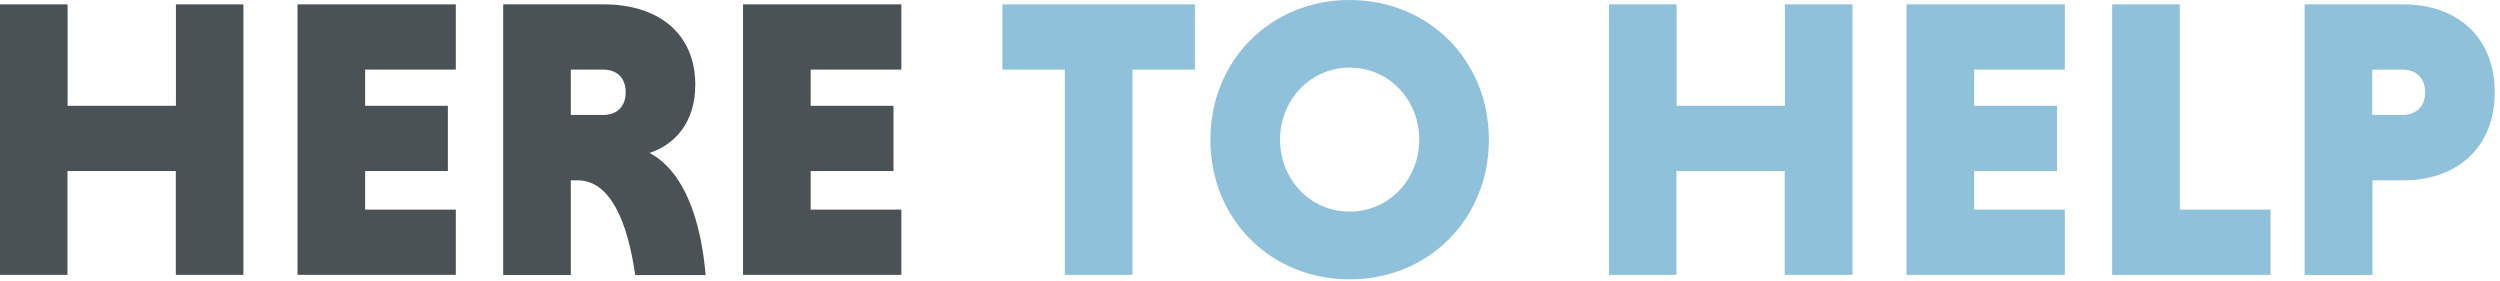
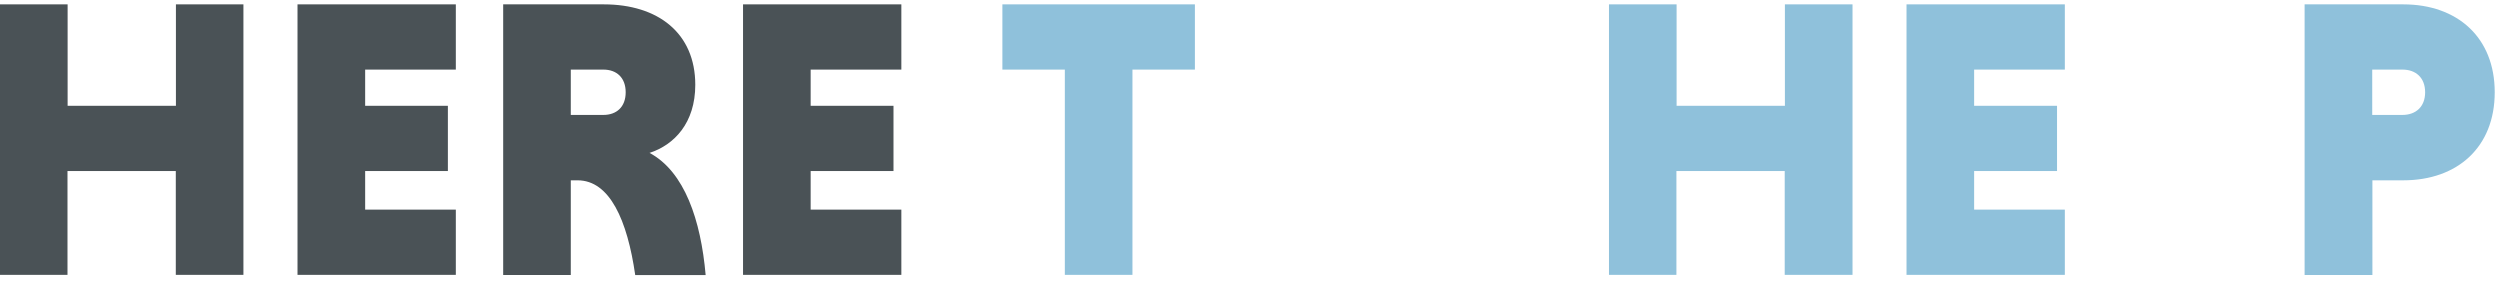
<svg xmlns="http://www.w3.org/2000/svg" width="285px" height="32px" viewBox="0 0 285 32" version="1.1">
  <title>HERE TO HELP</title>
  <g id="Page-1" stroke="none" stroke-width="1" fill="none" fill-rule="evenodd">
    <g id="HERE-TO-HELP" fill-rule="nonzero">
      <polygon id="Path" fill="#4A5256" points="20.041 19.498 7.694 19.498 7.694 31.334 0 31.334 0 0.497 7.708 0.497 7.708 12.061 20.055 12.061 20.055 0.497 27.75 0.497 27.75 31.334 20.041 31.334" />
      <polygon id="Path" fill="#4A5256" points="33.916 31.334 33.916 0.497 51.964 0.497 51.964 7.934 41.628 7.934 41.628 12.061 51.058 12.061 51.058 19.498 41.628 19.498 41.628 23.897 51.964 23.897 51.964 31.334" />
      <path d="M57.362,0.497 L68.834,0.497 C75.001,0.497 79.262,3.761 79.262,9.67 C79.262,14.023 76.86,16.517 74.048,17.431 C78.038,19.565 79.897,25.097 80.444,31.355 L72.415,31.355 C71.519,25.121 69.515,20.556 65.843,20.556 L65.07,20.556 L65.07,31.351 L57.362,31.351 L57.362,0.497 Z M68.788,7.934 L65.07,7.934 L65.07,13.102 L68.788,13.102 C70.284,13.102 71.328,12.196 71.328,10.52 C71.328,8.844 70.284,7.934 68.788,7.934 L68.788,7.934 Z" id="Shape" fill="#4A5256" />
      <polygon id="Path" fill="#4A5256" points="84.706 31.334 84.706 0.497 102.754 0.497 102.754 7.934 92.414 7.934 92.414 12.061 101.858 12.061 101.858 19.498 92.414 19.498 92.414 23.897 102.754 23.897 102.754 31.334" />
      <polygon id="Path" fill="#8FC1DB" points="121.391 7.934 114.272 7.934 114.272 0.497 136.218 0.497 136.218 7.934 129.099 7.934 129.099 31.334 121.391 31.334" />
-       <path d="M153.857,0 C162.881,0 169.732,6.89 169.732,15.914 C169.732,24.938 162.888,31.845 153.857,31.845 C144.826,31.845 137.982,24.952 137.982,15.928 C137.982,6.904 144.833,0 153.857,0 Z M153.857,24.123 C158.348,24.123 161.795,20.451 161.795,15.914 C161.795,11.377 158.348,7.708 153.857,7.708 C149.366,7.708 145.923,11.426 145.923,15.914 C145.923,20.401 149.324,24.123 153.857,24.123 Z" id="Shape" fill="#8FC1DB" />
      <polygon id="Path" fill="#8FC1DB" points="203.458 19.498 191.111 19.498 191.111 31.334 183.424 31.334 183.424 0.497 191.132 0.497 191.132 12.061 203.479 12.061 203.479 0.497 211.187 0.497 211.187 31.334 203.458 31.334" />
      <polygon id="Path" fill="#8FC1DB" points="217.343 31.334 217.343 0.497 235.391 0.497 235.391 7.934 225.051 7.934 225.051 12.061 234.502 12.061 234.502 19.498 225.051 19.498 225.051 23.897 235.391 23.897 235.391 31.334" />
-       <polygon id="Path" fill="#8FC1DB" points="240.789 31.334 240.789 0.497 248.497 0.497 248.497 23.897 258.844 23.897 258.844 31.334" />
      <path d="M262.725,0.497 L273.971,0.497 C280.138,0.497 284.399,4.262 284.399,10.52 C284.399,16.778 280.148,20.556 273.982,20.556 L270.454,20.556 L270.454,31.351 L262.725,31.351 L262.725,0.497 Z M273.88,7.934 L270.433,7.934 L270.433,13.102 L273.88,13.102 C275.375,13.102 276.465,12.196 276.465,10.52 C276.465,8.844 275.386,7.934 273.89,7.934 L273.88,7.934 Z" id="Shape" fill="#8FC1DB" />
    </g>
  </g>
</svg>